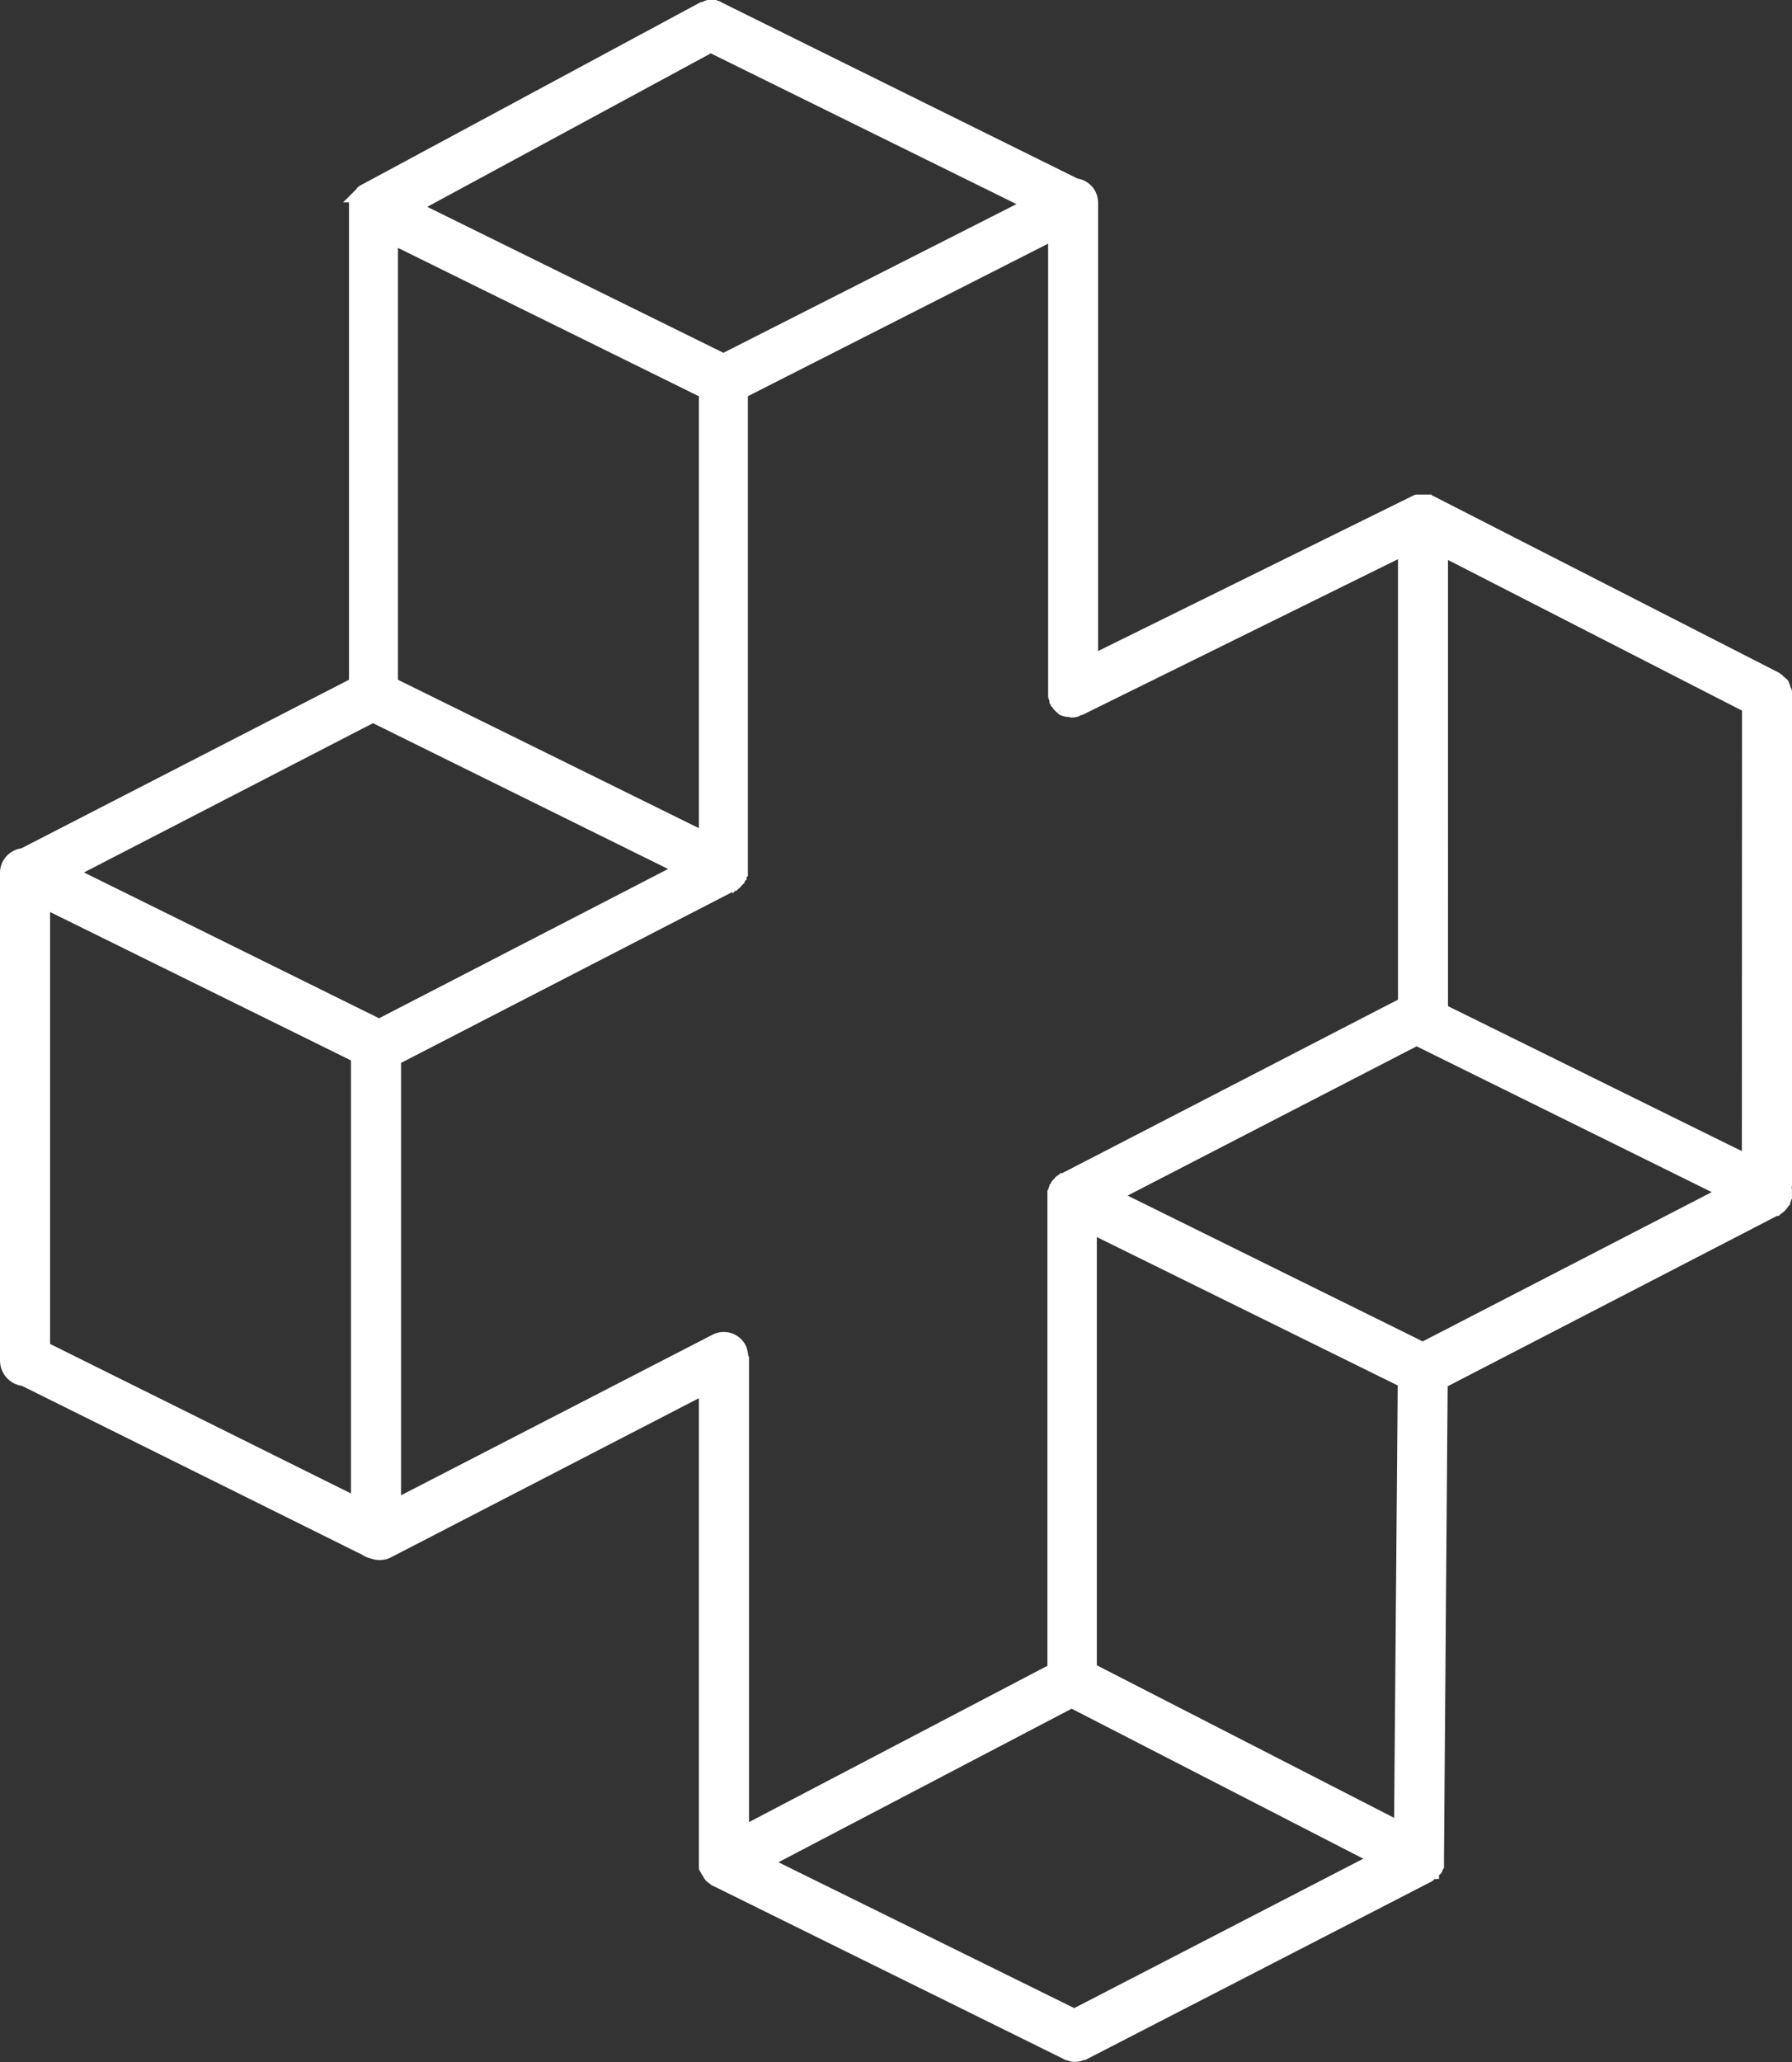
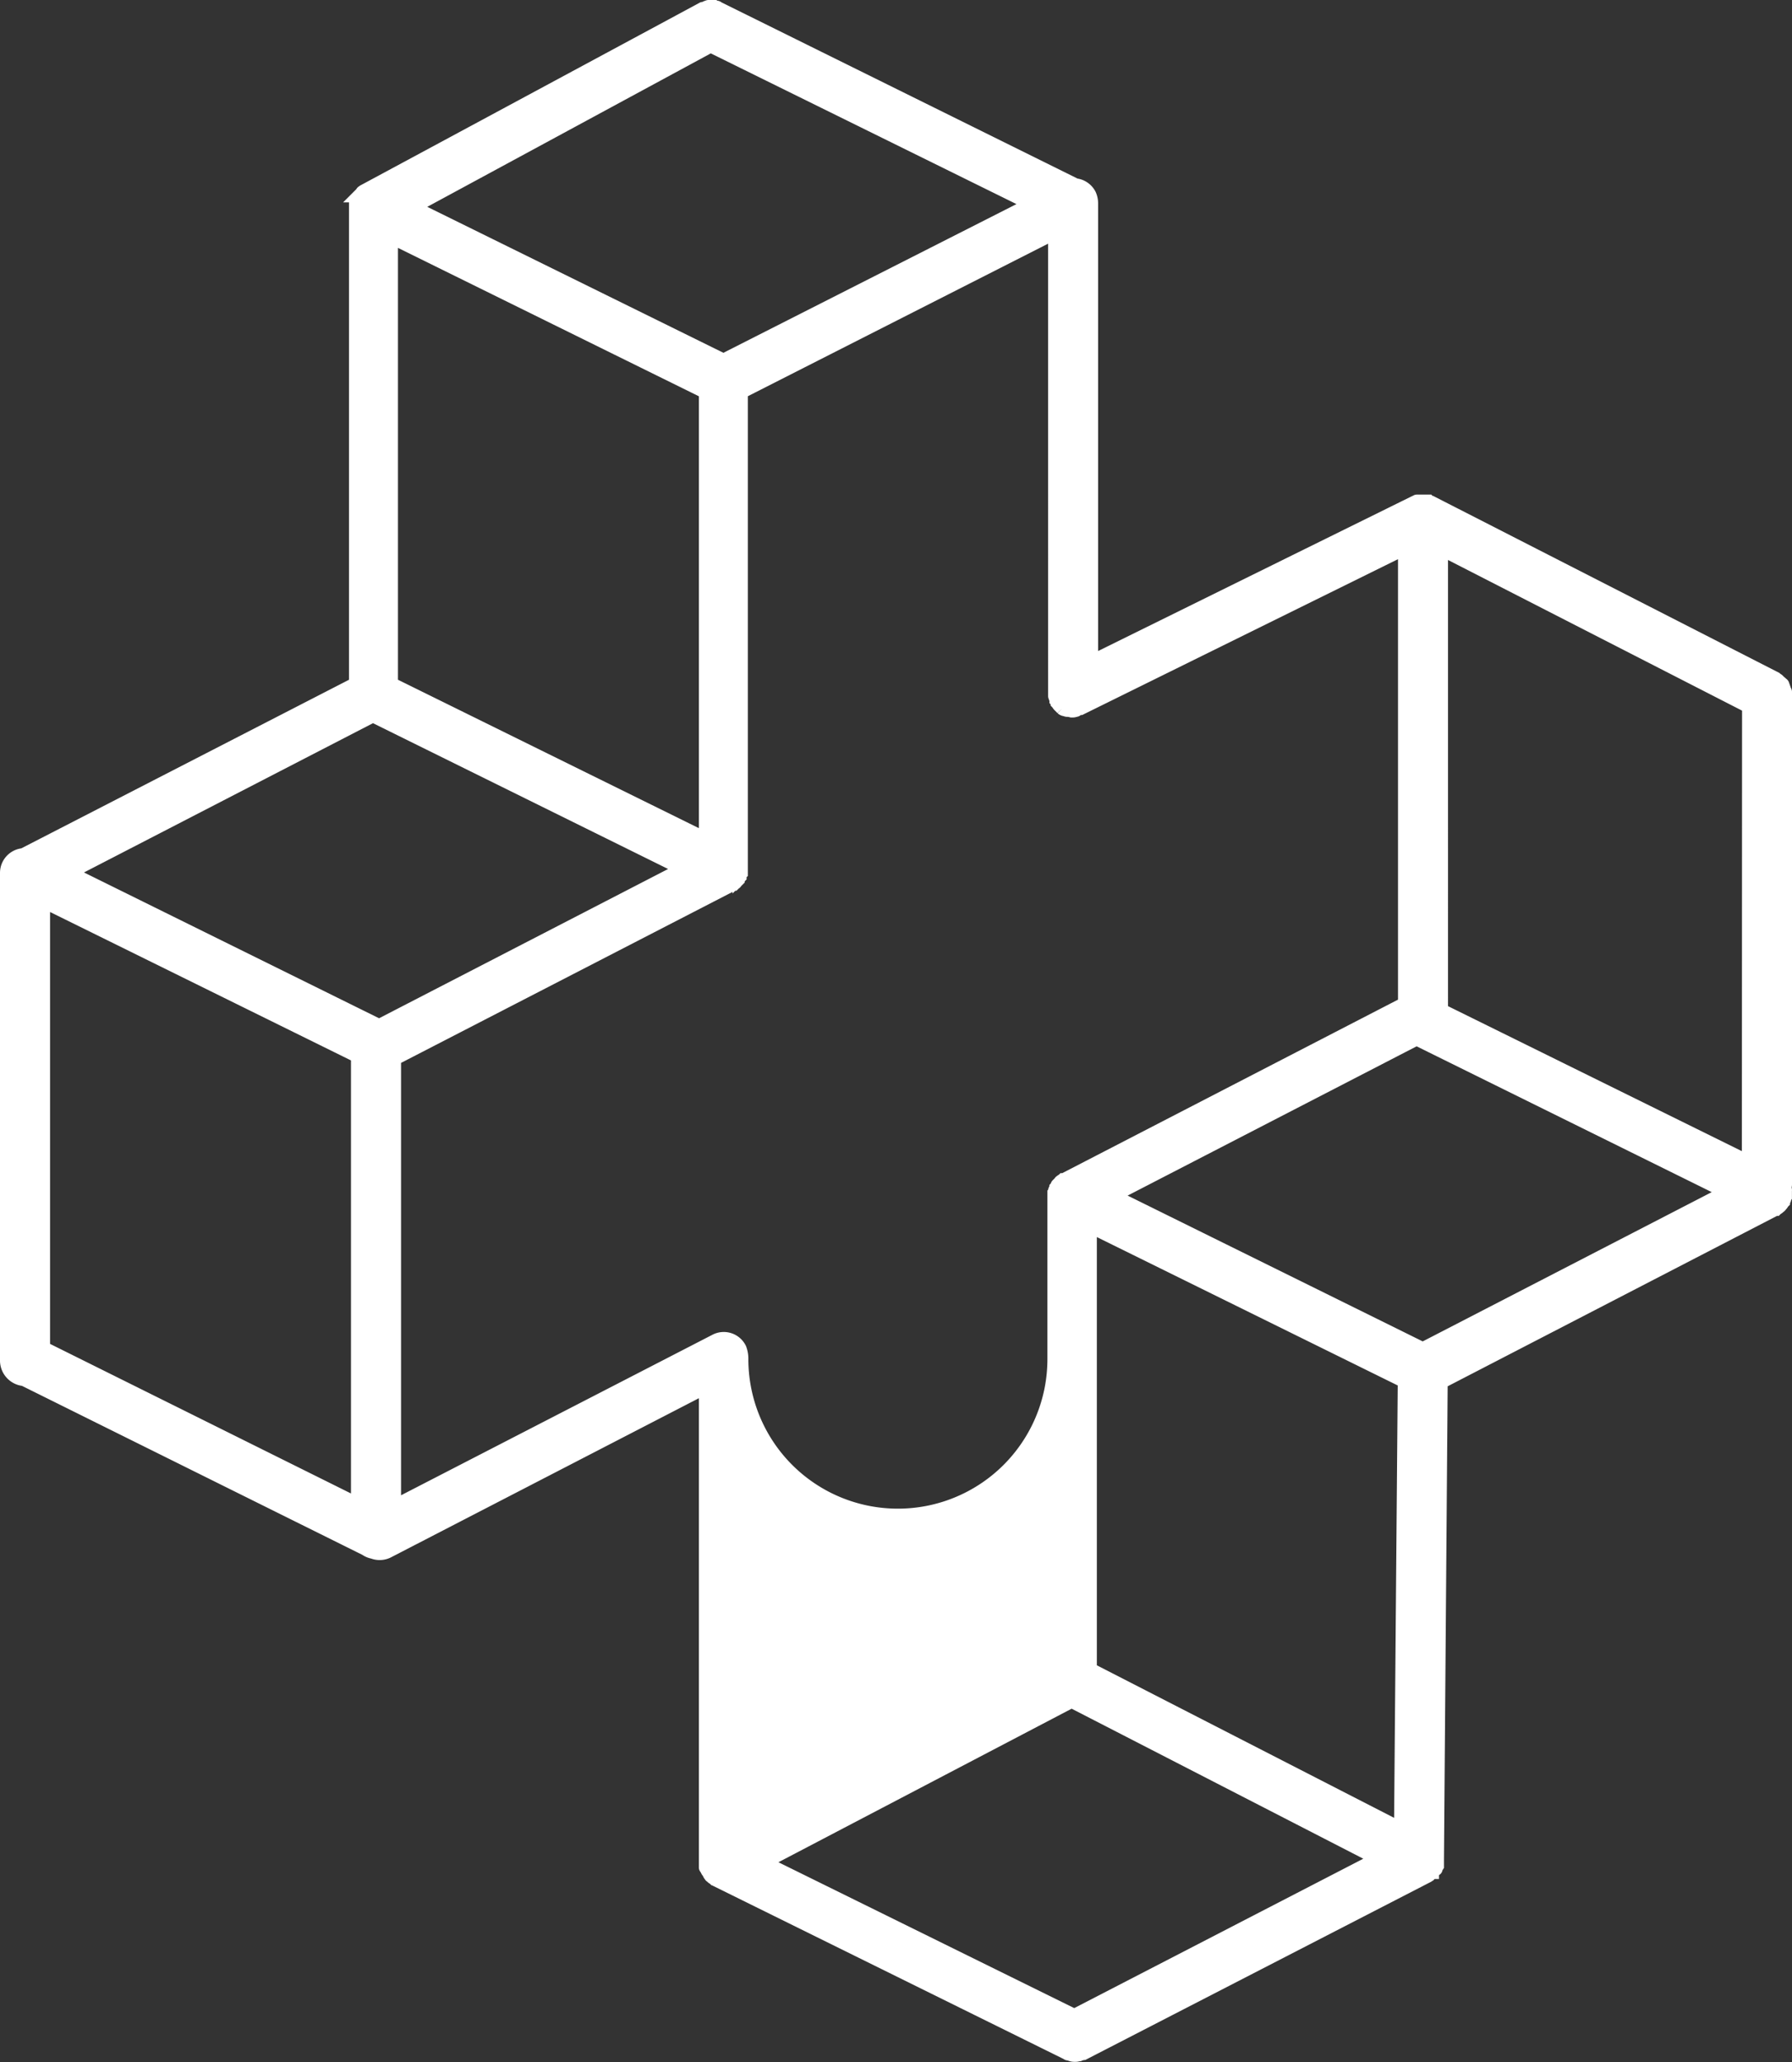
<svg xmlns="http://www.w3.org/2000/svg" width="27.99" height="32.201" viewBox="0 0 27.99 32.201">
  <rect x="0" y="0" width="27.99" height="32.201" fill="#333333" stroke="none" />
-   <path id="logo-popup-01" d="M27.78,18.446a.165.165,0,0,0,.01-.068V10.712a.036.036,0,0,0-.01-.029c0-.01-.01-.019-.01-.029s-.01-.019-.01-.029-.01-.019-.01-.029a.021.021,0,0,0-.019-.019c-.01-.01-.01-.019-.019-.019l-.019-.019-.019-.019c-.01-.01-.019-.01-.029-.019l-.01-.01L22.259,7.743h-.01c-.01,0-.01-.01-.019-.01s-.01,0-.019-.01h-.175c-.01,0-.01,0-.019.01s-.01.01-.019.01h-.01l-5.036,2.484V3.076a.342.342,0,0,0-.029-.136.287.287,0,0,0-.223-.155L11.13.029c-.01,0-.01,0-.019-.01s-.019-.01-.029-.01A.036.036,0,0,1,11.052,0h-.078a.036.036,0,0,0-.029.01c-.01,0-.019,0-.019.01s-.019.01-.039.01-.01,0-.019.01h-.01L5.579,2.882h0l-.01.01a.021.021,0,0,0-.019.019l-.01.01-.01.01-.019.019-.01.01a.01.01,0,0,1-.01.01.03.03,0,0,0-.01.019c0,.01-.01.01-.01.019h0v.01a.034.034,0,0,1-.01.019c0,.01-.01.01-.01.019v7.52L.262,13.245A.287.287,0,0,0,0,13.536v7.617a.3.3,0,0,0,.272.291l5.337,2.649a.3.3,0,0,0,.116.049.293.293,0,0,0,.233-.01l4.958-2.562v7.4h0v.087c0,.01,0,.01.01.019s0,.01.01.019,0,.01.01.019a.01.01,0,0,0,.01.01h0c0,.01.01.01.01.019s.01.01.01.019.01.019.019.029a.01.01,0,0,0,.01.01l.01.01c.01.01.019.019.029.019l.01.01c.01,0,.01.01.019.01l.01.01,5.482,2.707c.01.01.019.01.039.01a.034.034,0,0,1,.019.01.165.165,0,0,0,.068.01h0a.123.123,0,0,0,.058-.01h.01c.019-.01.039-.01.058-.019h.01L22.2,29.2a34.908,34.908,0,0,0,.019-.019c.01,0,.01-.01.019-.01l.019-.019c.01,0,.01-.01.019-.01a.01.01,0,0,1,.01-.01l.019-.019c.01-.01.01-.019.019-.019s.01-.01.01-.019h0v-.01a.034.034,0,0,1,.01-.019c0-.01,0-.01.01-.019v-.078l.058-7.462,5.22-2.7h.01c.01-.01.029-.019.039-.029h0c.01-.01.029-.019.039-.039l.01-.01c.01-.01.01-.019.019-.029l.01-.01v-.01c0-.01,0-.01.01-.019s.01-.019.01-.029a.036.036,0,0,1,.01-.029v-.087a.073.073,0,0,0-.01-.049ZM16.68,31.37l-4.842-2.387,4.8-2.513,4.774,2.455ZM11.489,21.114a.439.439,0,0,0-.029-.155.284.284,0,0,0-.388-.126L6.064,23.414V16.437l5.269-2.717h.01c.01,0,.01-.01.019-.01l.01-.01.01-.01h0c.01,0,.01-.01.019-.019l.01-.01.01-.01.01-.01c0-.01.01-.01.01-.019v-.01a.01.01,0,0,1,.01-.01l.01-.01v-.019c0-.01.01-.01.01-.019s0-.01.01-.019V6.026l4.89-2.484V10.77c0,.01.01.019.01.029s.01.019.01.029v.01c.01.01.01.019.019.029v.01c.01.01.019.029.029.039l.01.01.029.029.01.01a.074.074,0,0,0,.039.019h.01a.058.058,0,0,0,.039.01h.01a.42.42,0,0,1,.049.01h.01a.123.123,0,0,0,.058-.01c.01,0,.01,0,.019-.01s.029-.01.049-.019h.01l5.055-2.494v7.1L16.515,18.32h-.01c-.01.01-.019.01-.029.019s-.019.01-.019.019l-.019.019-.019.019c-.01.01-.01.01-.01.019s-.01.019-.019.029v.01c0,.01,0,.01-.01.019s-.01.019-.01.029a.036.036,0,0,1-.01.029v7.442L11.5,28.518V21.133A.03.03,0,0,1,11.489,21.114ZM11,.621l5,2.465L11.2,5.521,6.356,3.134ZM6.016,3.61l4.9,2.416v6.967l-4.9-2.416Zm-.291,7.471,4.832,2.387L5.822,15.913.99,13.526Zm-5.143,2.9,4.9,2.416v6.986l-4.9-2.435Zm26.625,4.056-4.8-2.368c0-.019.01-.029.01-.049V8.481l4.793,2.455ZM21.774,28.45l-4.842-2.484V19.057l4.9,2.416Zm.349-7.491-4.832-2.387,4.735-2.445,4.832,2.387Z" transform="translate(0.1 0.1)" fill="#fff" stroke="#fff" stroke-width="0.2" />
+   <path id="logo-popup-01" d="M27.78,18.446a.165.165,0,0,0,.01-.068V10.712a.036.036,0,0,0-.01-.029c0-.01-.01-.019-.01-.029s-.01-.019-.01-.029-.01-.019-.01-.029a.021.021,0,0,0-.019-.019c-.01-.01-.01-.019-.019-.019l-.019-.019-.019-.019c-.01-.01-.019-.01-.029-.019l-.01-.01L22.259,7.743h-.01c-.01,0-.01-.01-.019-.01s-.01,0-.019-.01h-.175c-.01,0-.01,0-.019.01s-.01.01-.019.01h-.01l-5.036,2.484V3.076a.342.342,0,0,0-.029-.136.287.287,0,0,0-.223-.155L11.13.029c-.01,0-.01,0-.019-.01s-.019-.01-.029-.01A.036.036,0,0,1,11.052,0h-.078a.036.036,0,0,0-.029.01c-.01,0-.019,0-.019.01s-.019.01-.039.01-.01,0-.019.01h-.01L5.579,2.882h0l-.01.01a.021.021,0,0,0-.019.019l-.01.01-.01.01-.019.019-.01.01a.01.01,0,0,1-.01.01.03.03,0,0,0-.01.019c0,.01-.01.01-.01.019h0v.01a.034.034,0,0,1-.01.019c0,.01-.01.01-.01.019v7.52L.262,13.245A.287.287,0,0,0,0,13.536v7.617a.3.3,0,0,0,.272.291l5.337,2.649a.3.3,0,0,0,.116.049.293.293,0,0,0,.233-.01l4.958-2.562v7.4h0v.087c0,.01,0,.01.01.019s0,.01.01.019,0,.01.01.019a.01.01,0,0,0,.01.01h0c0,.01.01.01.01.019s.01.01.01.019.01.019.019.029a.01.01,0,0,0,.01.01l.01.01c.01.01.019.019.029.019l.01.01c.01,0,.01.01.019.01l.01.01,5.482,2.707c.01.01.019.01.039.01a.034.034,0,0,1,.019.01.165.165,0,0,0,.068.01h0a.123.123,0,0,0,.058-.01h.01c.019-.01.039-.01.058-.019h.01L22.2,29.2a34.908,34.908,0,0,0,.019-.019c.01,0,.01-.01.019-.01l.019-.019c.01,0,.01-.01.019-.01a.01.01,0,0,1,.01-.01l.019-.019c.01-.01.01-.019.019-.019s.01-.01.01-.019h0v-.01a.034.034,0,0,1,.01-.019c0-.01,0-.01.01-.019v-.078l.058-7.462,5.22-2.7h.01c.01-.01.029-.019.039-.029h0c.01-.01.029-.019.039-.039l.01-.01c.01-.01.01-.019.019-.029l.01-.01v-.01c0-.01,0-.01.01-.019s.01-.019.01-.029a.036.036,0,0,1,.01-.029v-.087a.073.073,0,0,0-.01-.049ZM16.68,31.37l-4.842-2.387,4.8-2.513,4.774,2.455ZM11.489,21.114a.439.439,0,0,0-.029-.155.284.284,0,0,0-.388-.126L6.064,23.414V16.437l5.269-2.717h.01c.01,0,.01-.01.019-.01l.01-.01.01-.01h0c.01,0,.01-.01.019-.019l.01-.01.01-.01.01-.01c0-.01.01-.01.01-.019v-.01a.01.01,0,0,1,.01-.01l.01-.01v-.019c0-.01.01-.01.01-.019s0-.01.01-.019V6.026l4.89-2.484V10.77c0,.01.01.019.01.029s.01.019.01.029v.01c.01.01.01.019.019.029v.01c.01.01.019.029.029.039l.01.01.029.029.01.01a.074.074,0,0,0,.039.019h.01a.058.058,0,0,0,.039.01h.01a.42.42,0,0,1,.049.01h.01a.123.123,0,0,0,.058-.01c.01,0,.01,0,.019-.01s.029-.01.049-.019h.01l5.055-2.494v7.1L16.515,18.32h-.01c-.01.01-.019.01-.029.019s-.019.01-.019.019l-.019.019-.019.019c-.01.01-.01.01-.01.019s-.01.019-.019.029v.01c0,.01,0,.01-.01.019s-.01.019-.01.029a.036.036,0,0,1-.01.029v7.442V21.133A.03.03,0,0,1,11.489,21.114ZM11,.621l5,2.465L11.2,5.521,6.356,3.134ZM6.016,3.61l4.9,2.416v6.967l-4.9-2.416Zm-.291,7.471,4.832,2.387L5.822,15.913.99,13.526Zm-5.143,2.9,4.9,2.416v6.986l-4.9-2.435Zm26.625,4.056-4.8-2.368c0-.019.01-.029.01-.049V8.481l4.793,2.455ZM21.774,28.45l-4.842-2.484V19.057l4.9,2.416Zm.349-7.491-4.832-2.387,4.735-2.445,4.832,2.387Z" transform="translate(0.1 0.1)" fill="#fff" stroke="#fff" stroke-width="0.2" />
</svg>